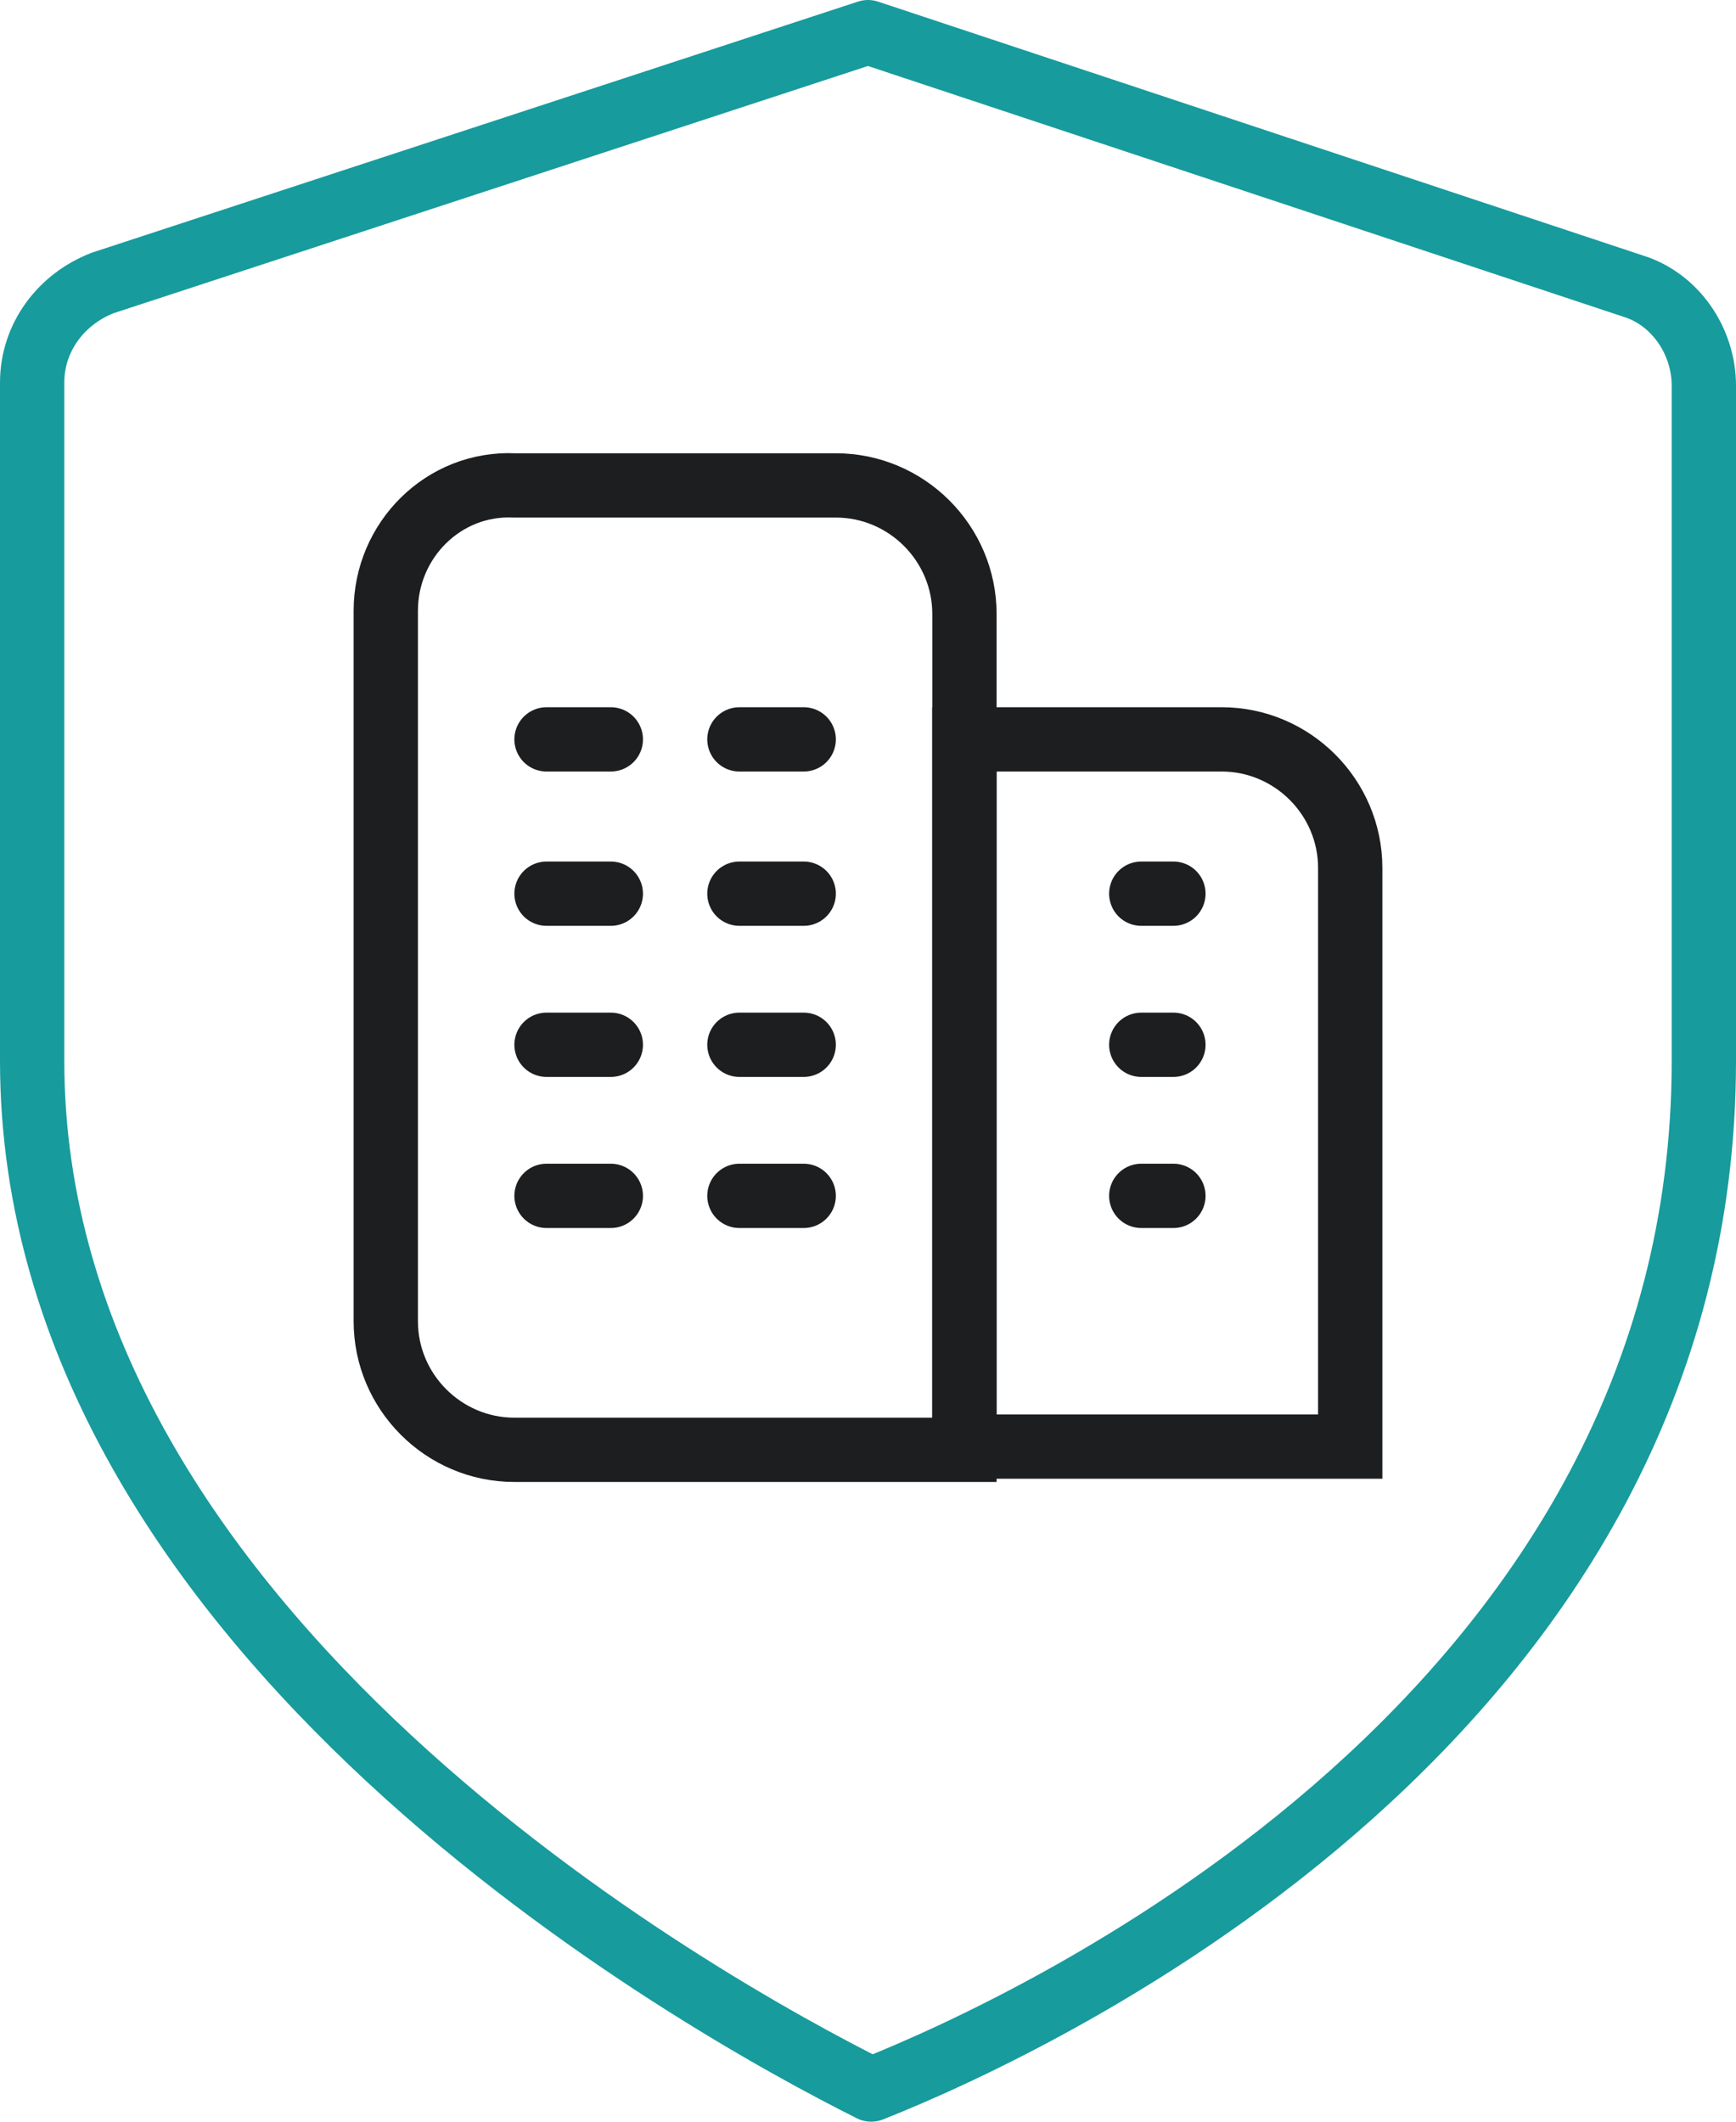
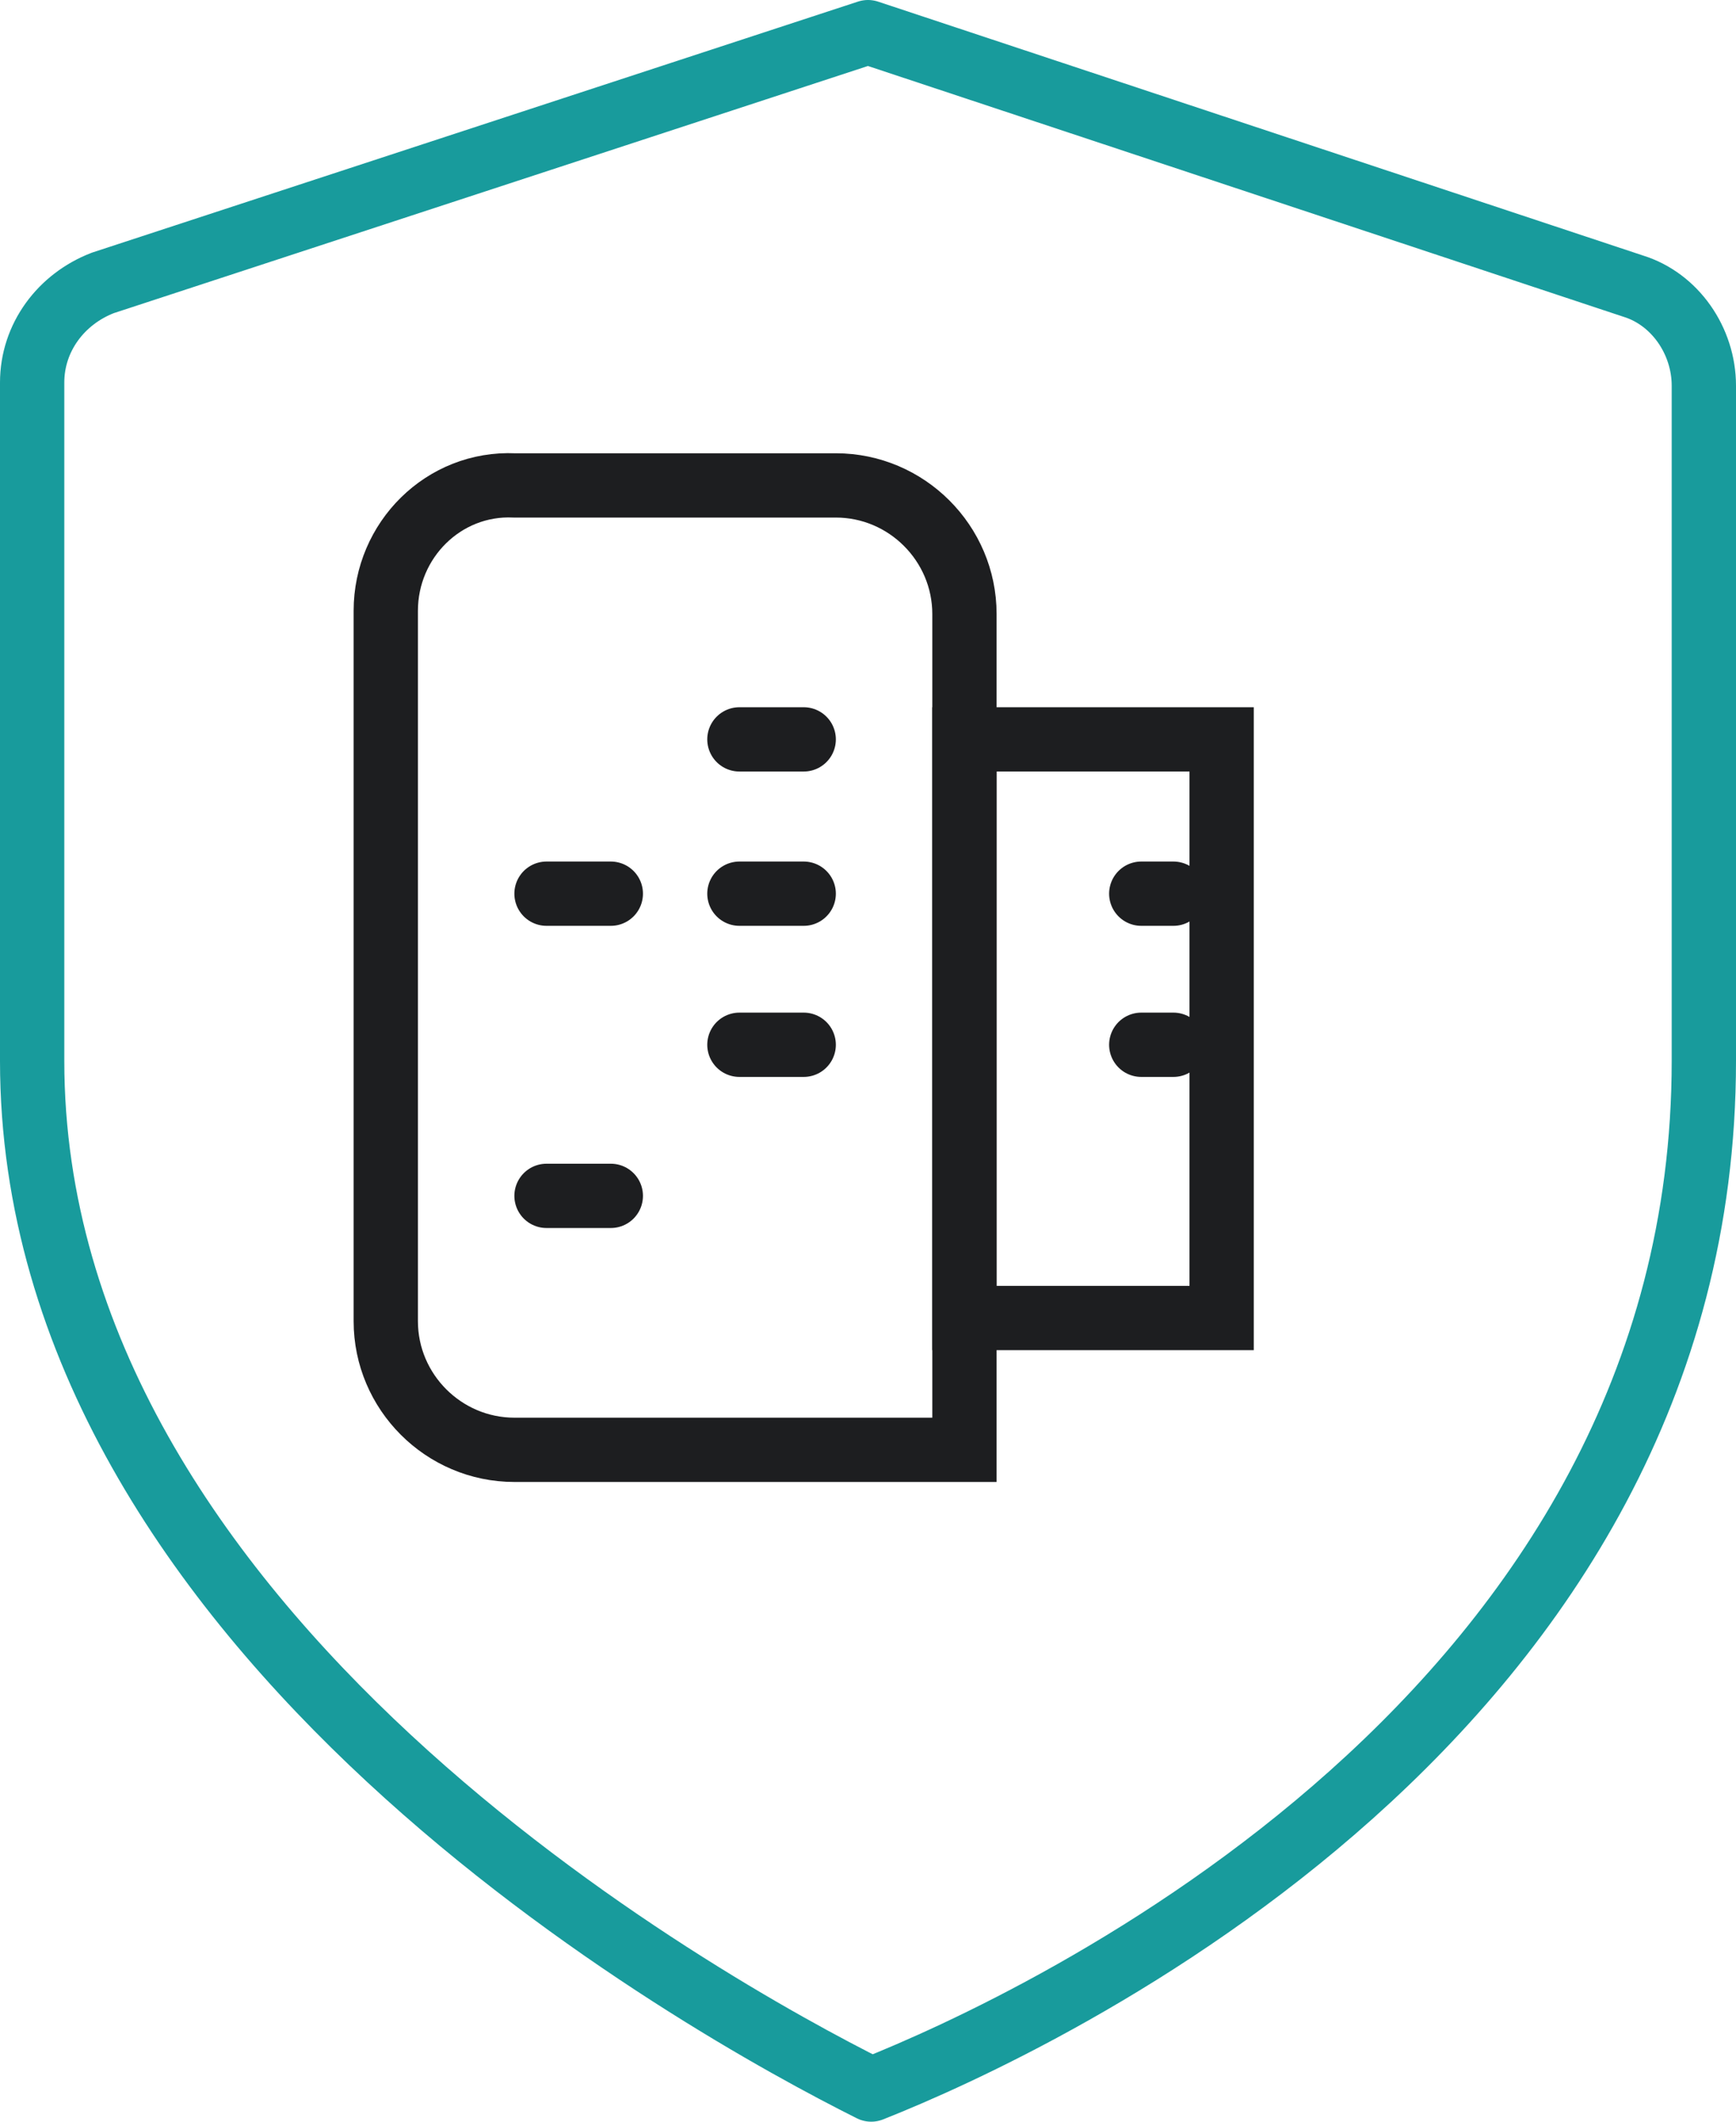
<svg xmlns="http://www.w3.org/2000/svg" version="1.1" id="Capa_1" x="0px" y="0px" viewBox="0 0 54 66" style="enable-background:new 0 0 54 66;" xml:space="preserve">
  <style type="text/css">
	.st0{fill:none;stroke:#189B9C;stroke-width:2;stroke-linecap:round;stroke-linejoin:round;}
	.st1{fill:none;stroke:#1D1E20;stroke-width:2;stroke-miterlimit:10;}
	.st2{fill:none;stroke:#1D1E20;stroke-width:2;stroke-linecap:round;stroke-linejoin:round;}
</style>
  <path class="st0" d="M53,33c0,20.3-20.6,29.9-25.9,32C21.9,62.4,1,50.8,1,33V11.9c0-1.4,0.9-2.6,2.2-3.1L27,1l23.8,7.9  C52.1,9.3,53,10.6,53,12V33L53,33z" />
  <g>
    <path class="st1" d="M16,15.1h10c2.2,0,4,1.8,4,4v26H16c-2.2,0-4-1.8-4-4V19C12,16.8,13.8,15,16,15.1z" />
-     <path class="st1" d="M30,23h8c2.2,0,4,1.8,4,4v18H30V23L30,23z" />
+     <path class="st1" d="M30,23h8v18H30V23L30,23z" />
    <g>
-       <line class="st2" x1="17" y1="23" x2="19" y2="23" />
      <line class="st2" x1="23" y1="23" x2="25" y2="23" />
    </g>
    <g>
      <line class="st2" x1="17" y1="27.8" x2="19" y2="27.8" />
      <line class="st2" x1="23" y1="27.8" x2="25" y2="27.8" />
    </g>
    <g>
-       <line class="st2" x1="17" y1="32.5" x2="19" y2="32.5" />
      <line class="st2" x1="23" y1="32.5" x2="25" y2="32.5" />
    </g>
    <g>
      <line class="st2" x1="17" y1="37.2" x2="19" y2="37.2" />
-       <line class="st2" x1="23" y1="37.2" x2="25" y2="37.2" />
    </g>
    <line class="st2" x1="35.5" y1="27.8" x2="36.5" y2="27.8" />
    <line class="st2" x1="35.5" y1="32.5" x2="36.5" y2="32.5" />
-     <line class="st2" x1="35.5" y1="37.2" x2="36.5" y2="37.2" />
  </g>
</svg>